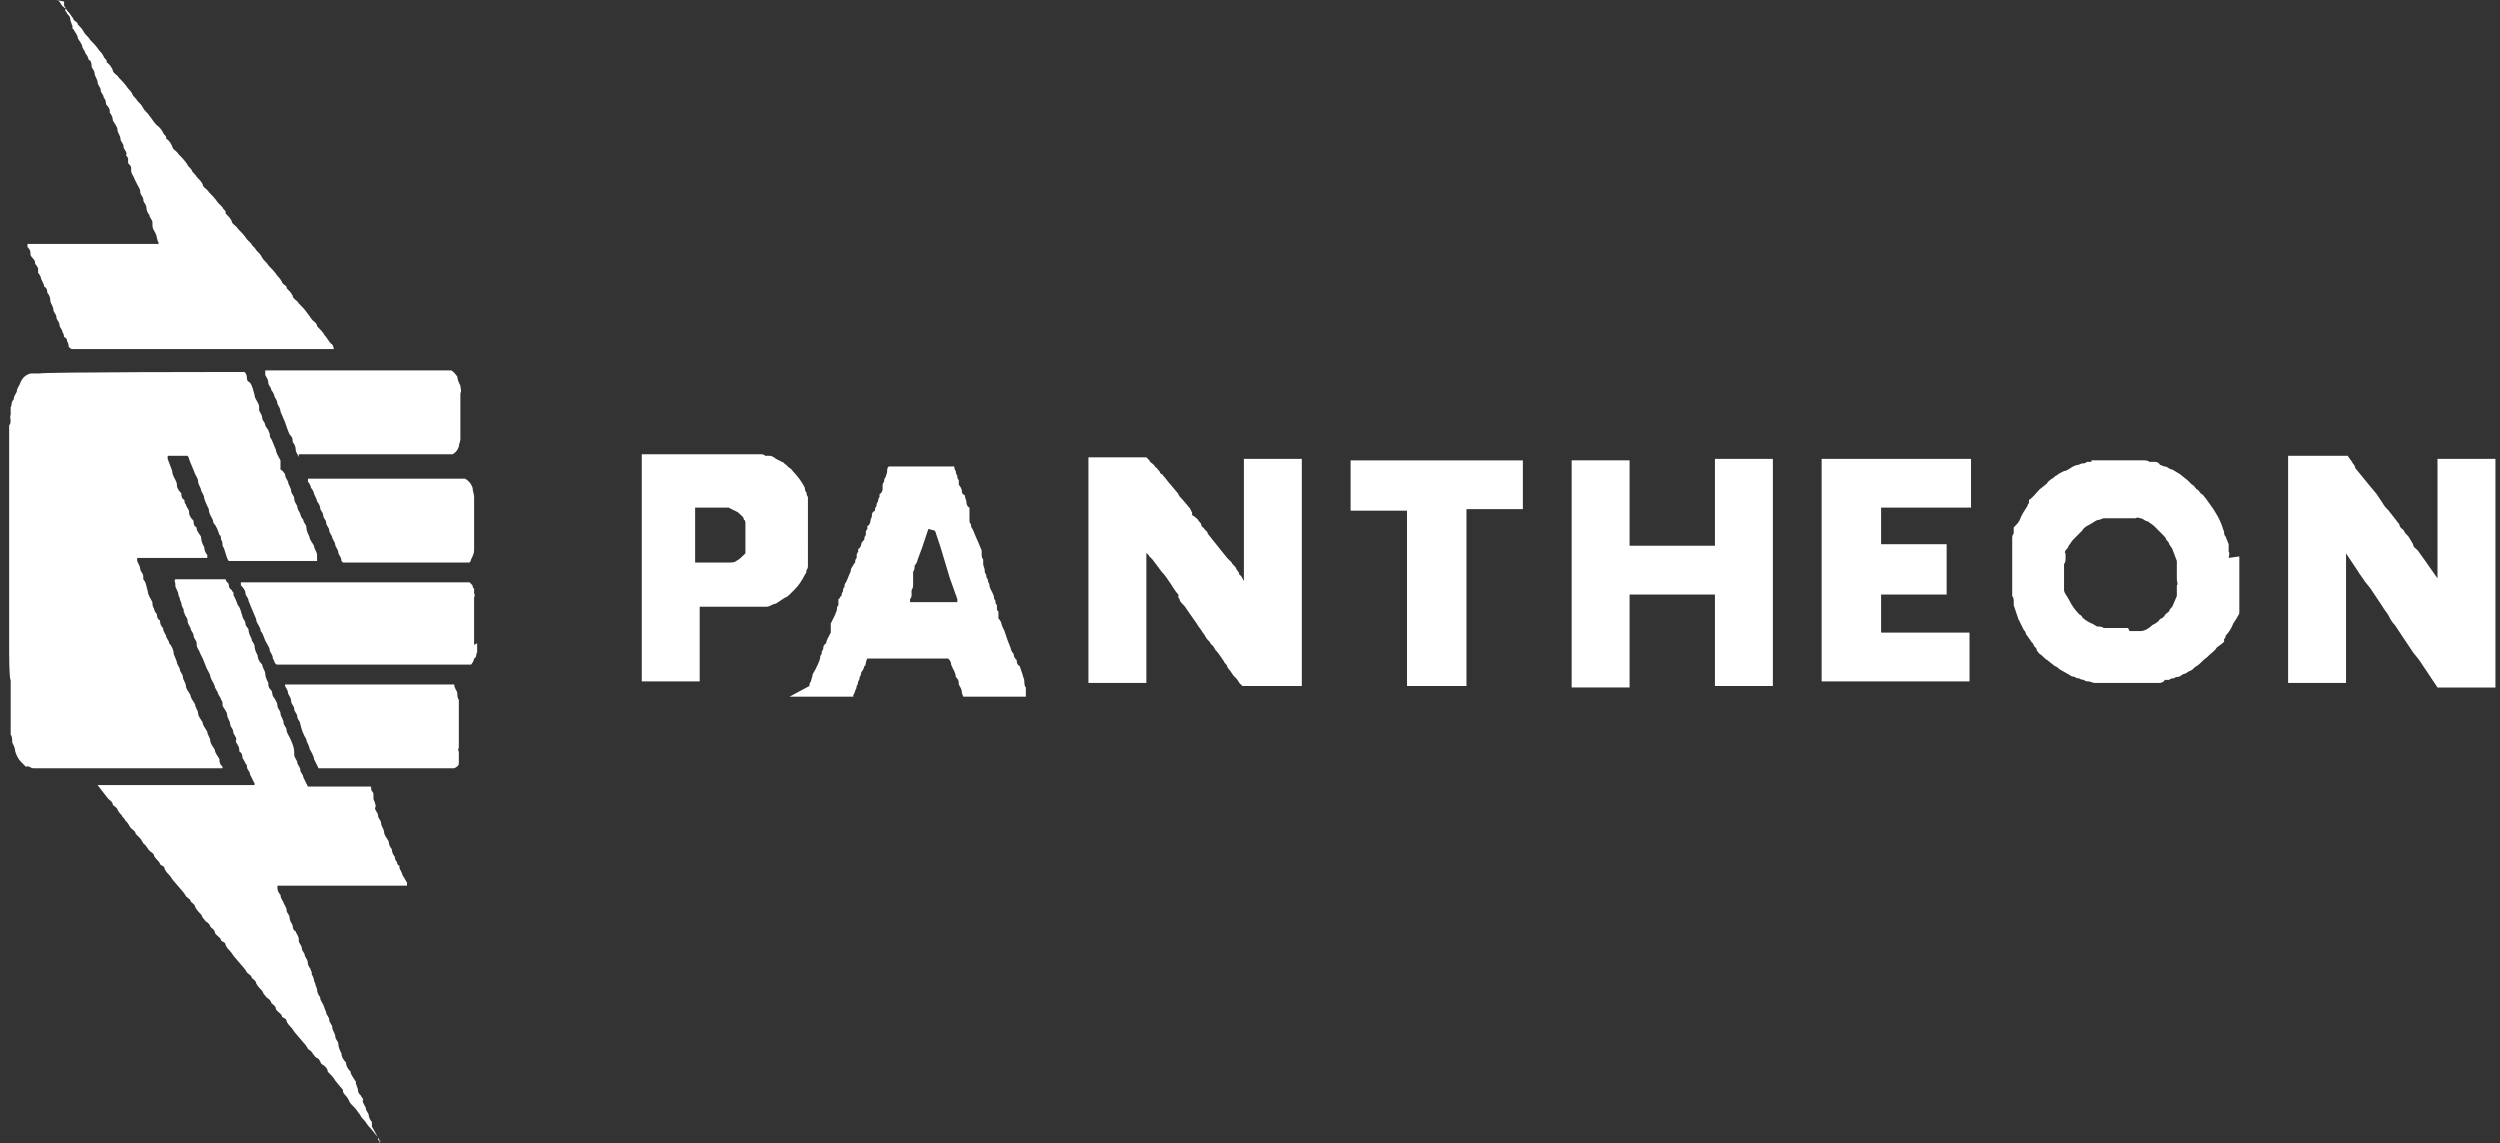
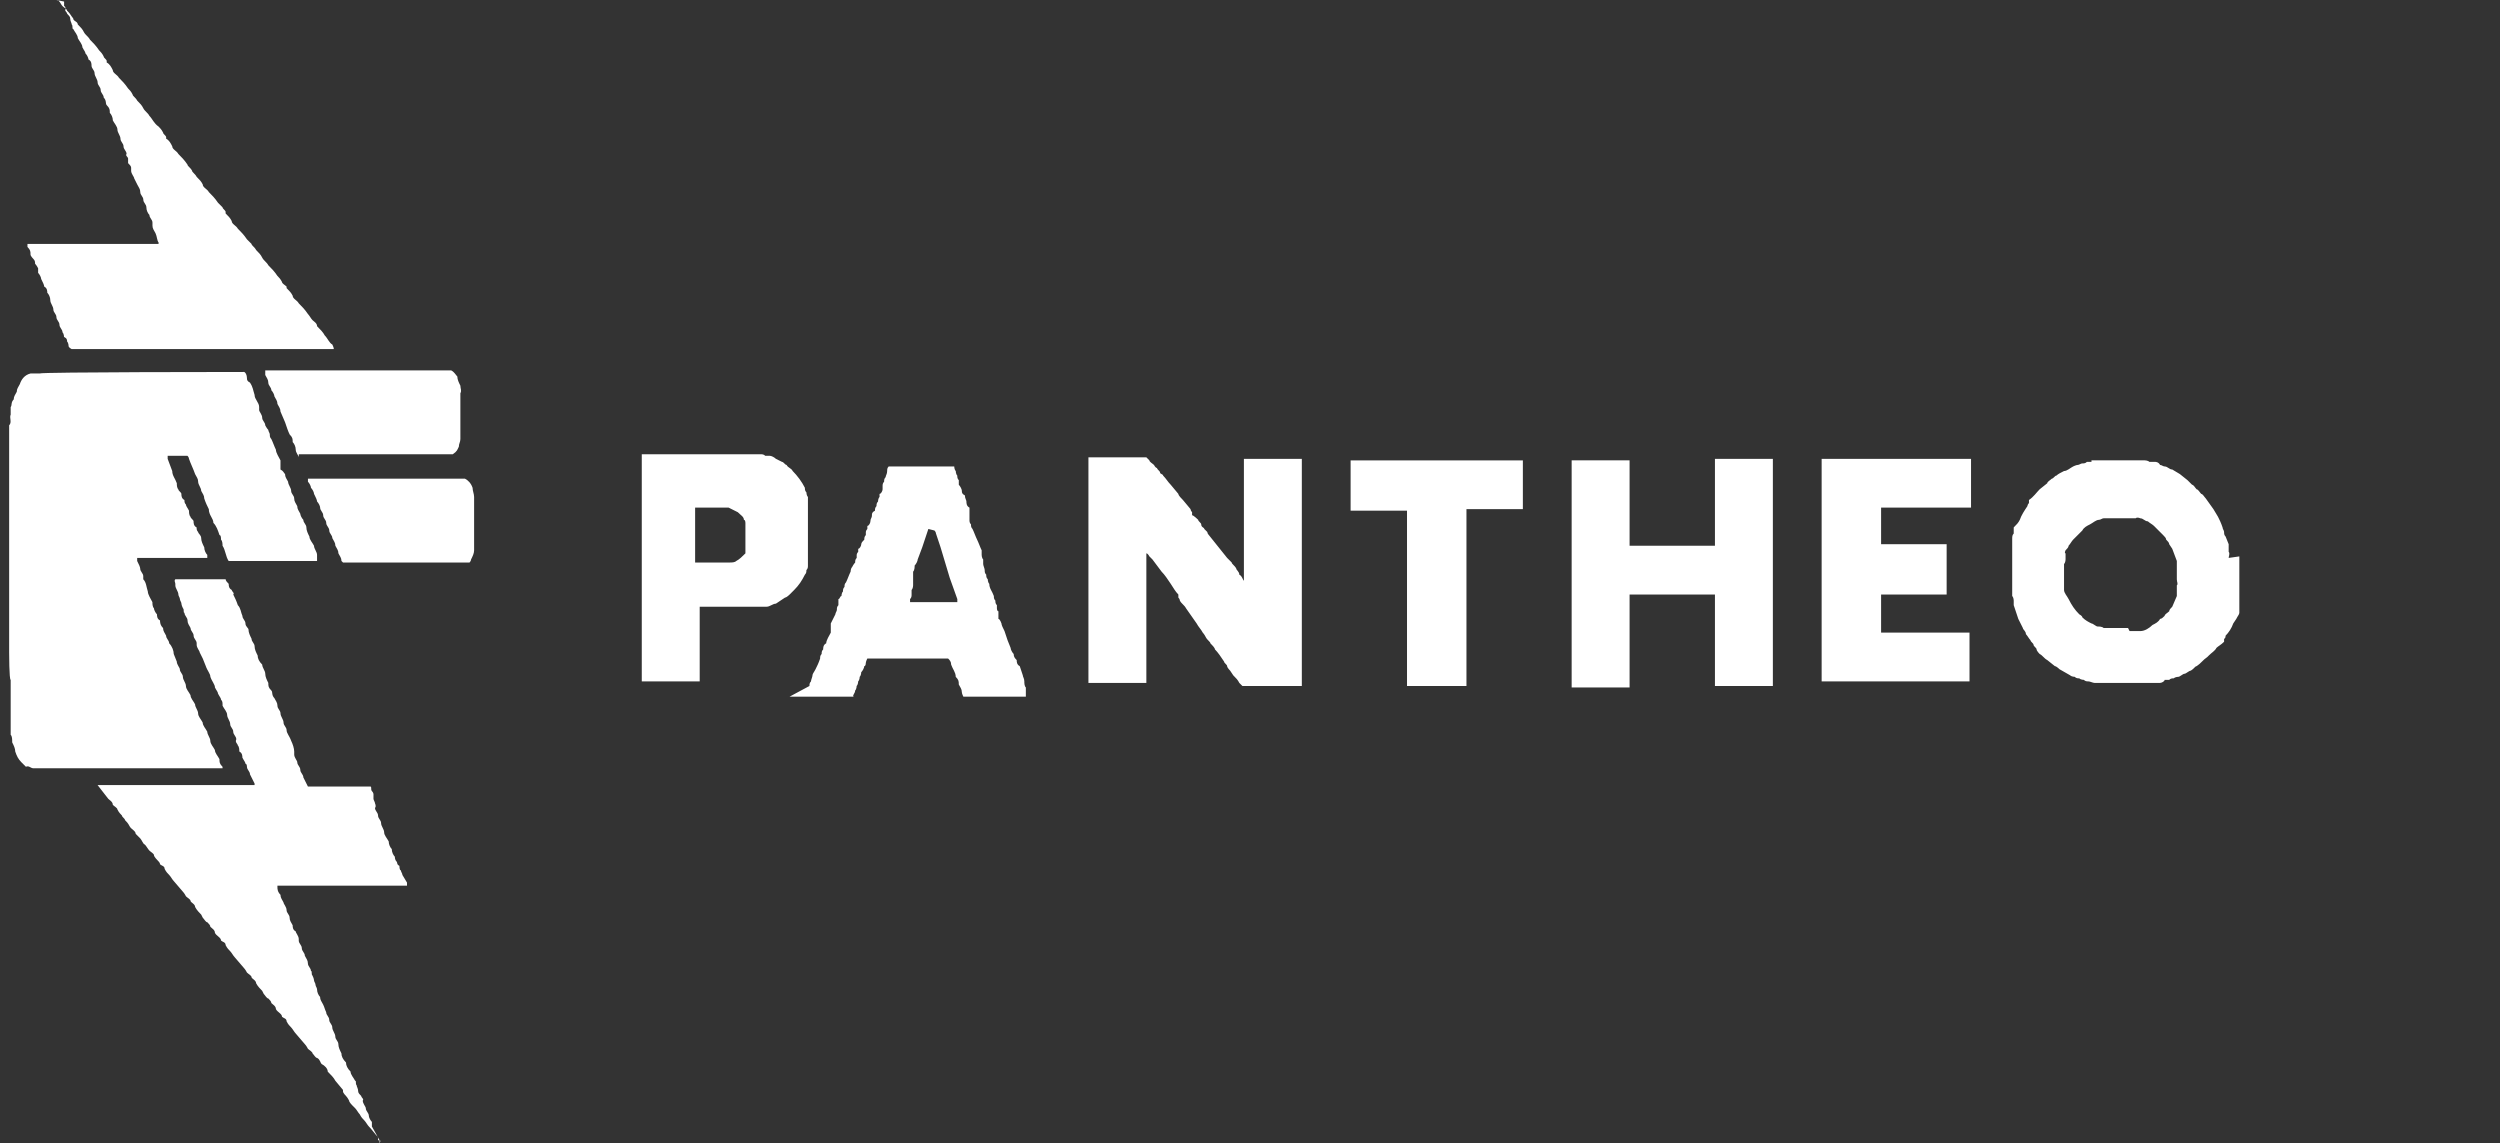
<svg xmlns="http://www.w3.org/2000/svg" version="1.1" viewBox="0 0 164 75">
  <rect x="0" y="0" width="164" height="75" fill="#333333" stroke="none" />
  <defs>
    <style>
      .cls-1 {
        fill: #fff;
      }
    </style>
  </defs>
  <g>
    <g id="Layer_1">
      <g>
-         <path class="cls-1" d="M159.9,38.4h0v-8.3s0,0,0,0h3.8c0,.1,0,.2,0,.2v14.8h-3.8l-.4-.6-.4-.6-.4-.6-.4-.5-.4-.6-.4-.6-.4-.6c-.2-.2-.3-.4-.4-.6-.1-.2-.3-.4-.4-.6l-.4-.6-.4-.6-.4-.5c-.1-.2-.3-.4-.4-.6l-.4-.6-.4-.6s0,0,0,0v8.5s0,0,0,0c-.9,0-3.5,0-3.8,0,0,0,0,0,0,0v-14.9s0,0,0,0h3.9c.1.1.2.3.3.4,0,.1.2.2.2.4l.9,1.1.5.6.4.6c.1.2.3.4.4.5l.7.9c0,.2.2.3.3.4,0,.1.2.3.3.4l.3.5c0,.2.2.3.3.4l.5.7.7,1,.3.4h0v.4h0s0,0,0,0v-.4s0,0,0,0Z" />
        <path class="cls-1" d="M163.7,45v-14.8h0s0,14.8,0,14.8h0Z" />
        <path class="cls-1" d="M81.6,38.3v-8.2s0,0,0,0h3.8c0,0,0,0,0,.1v14.8c-.3,0-2,0-3.9,0,0,0,0,0-.2-.2-.1-.2-.2-.3-.4-.5l-.2-.3c0,0-.2-.2-.2-.3,0-.1-.2-.2-.2-.3-.2-.3-.4-.6-.6-.8,0-.1-.2-.3-.3-.4,0-.1-.2-.2-.3-.4,0,0-.1-.2-.2-.3-.1-.2-.3-.4-.4-.6l-.7-1c-.1-.2-.3-.3-.4-.5,0,0,0-.1-.1-.2,0,0,0-.1,0-.2-.2-.2-.3-.4-.5-.7-.2-.3-.4-.6-.6-.8l-.6-.8c0,0-.2-.2-.2-.2,0,0-.1-.2-.2-.2,0,0,0,0,0,0h0v8.5s0,0,0,0c0,0,0,0,0,0h-3.8s0,0,0,0c0,0,0,0,0,0,0,0,0,0,0,0v-14.8s0,0,0,0h3.8c0,0,.1.1.2.2,0,.1.2.2.3.3,0,0,.1.2.2.2,0,.1.2.2.2.3,0,.1.2.1.2.2.2.2.3.4.5.6l.5.6c0,.1.2.3.3.4l.5.6c0,0,0,.1.1.2v.2c.1,0,.4.3.4.3,0,.1.2.2.2.3,0,.2.2.2.2.3,0,0,.1.1.2.2,0,0,0,.1.1.2l.4.5.4.5.4.5.3.3c0,.1.2.2.3.4,0,.1.2.2.2.4.2.1.2.3.3.4,0,.2,0,.4,0,.5,0-.2,0-.4,0-.6h0ZM146.9,36.5h0v1.9h0c0,.2,0,.4,0,.5,0,.1,0,.2,0,.4,0,0,0,.2,0,.2,0,0,0,.2,0,.3,0,0,0,.1,0,.2,0,0,0,.1,0,.2,0,.1-.1.2-.2.4l-.2.3c-.1.3-.3.6-.5.8,0,0,0,.2-.1.2v.2c-.2.2-.4.3-.5.4-.1.2-.3.3-.5.5,0,0,0,0-.1.1-.3.2-.4.4-.7.6-.1,0-.2.2-.4.3-.1,0-.3.2-.4.2-.1,0-.3.2-.4.2,0,0-.2,0-.3.1-.1,0-.2,0-.3.1h-.3c0,.1-.2.2-.3.2,0,0-.2,0-.3,0,0,0-.2,0-.3,0,0,0-.1,0-.2,0,0,0-.1,0-.2,0-.1,0-.3,0-.4,0h-1.7c0,0-.1,0-.2,0-.1,0-.2,0-.3,0,0,0-.2,0-.3,0-.1,0-.2,0-.4,0-.1,0-.3-.1-.4-.1-.1,0-.2,0-.3-.1,0,0-.2,0-.3-.1-.1,0-.2,0-.3-.1,0,0-.2,0-.3-.1-.2-.1-.5-.3-.7-.4,0,0-.2-.2-.3-.2l-.5-.4c-.2-.1-.3-.3-.5-.4,0,0-.2-.2-.2-.3,0-.1-.2-.2-.2-.3,0-.1-.2-.2-.2-.3-.1-.1-.2-.3-.3-.4,0-.2-.2-.3-.2-.4l-.3-.6c-.1-.3-.2-.6-.3-.9,0-.1,0-.2,0-.3,0,0,0-.2-.1-.3,0,0,0-.1,0-.2,0,0,0-.1,0-.2,0-.1,0-.3,0-.4,0,0,0-.1,0-.2v-1.6s0-.1,0-.2c0,0,0-.2,0-.3,0,0,0-.2,0-.3,0,0,0-.2,0-.3,0-.2,0-.3.1-.4v-.4c.2-.2.3-.3.4-.5.1-.3.3-.6.5-.9,0,0,0-.1.1-.2v-.2c.3-.2.5-.5.7-.7l.5-.4c0-.1.2-.2.3-.3.1,0,.2-.2.3-.2.1-.1.3-.2.5-.3,0,0,0,0,0,0,.2,0,.4-.2.6-.3,0,0,.2-.1.3-.1.1,0,.2-.1.3-.1.1,0,.2,0,.3-.1h.3c0-.1,0-.1,0-.1.1,0,.2,0,.3,0,.1,0,.3,0,.4,0,0,0,0,0,0,0,.1,0,.3,0,.4,0,.2,0,.4,0,.6,0h0c0,0,.6,0,.6,0h0c0,0,.6,0,.6,0h0c.1,0,.2,0,.3,0,.1,0,.2,0,.3,0,0,0,.2,0,.3.1.1,0,.2,0,.4,0,0,0,.2,0,.3.2.1,0,.2.1.3.1.2,0,.3.2.5.2l.5.3.5.4c.1.1.2.2.3.3.1,0,.2.2.3.3.1,0,.2.2.3.3.1,0,.2.2.3.3l.5.7.3.5c.1.2.2.4.3.7,0,.1.1.2.1.3,0,.1,0,.2.1.3l.2.5s0,0,0,0c0,0,0,0,0,.1,0,.1,0,.3,0,.4.1.1,0,.3,0,.4h0ZM139.7,41.4s0,0,.1,0c.1,0,.2,0,.3,0,.1,0,.2,0,.3,0,.3,0,.6-.2.8-.4.2-.1.4-.2.5-.4.1,0,.2-.1.3-.2,0-.1.2-.2.3-.3,0,0,0,0,0,0,0-.1.1-.2.2-.3l.3-.7c0-.1,0-.2,0-.4,0,0,0-.2,0-.3.1-.1,0-.2,0-.4,0-.2,0-.4,0-.6s0-.4,0-.6l-.3-.8-.2-.3c0-.1-.1-.2-.2-.3,0-.1-.1-.2-.2-.3l-.3-.3c0,0-.2-.2-.3-.3-.1-.1-.3-.2-.4-.3-.2,0-.3-.2-.5-.2,0,0-.2-.1-.3,0,0,0-.2,0-.3,0,0,0,0,0-.2,0h-1.3s0,0,0,0c-.1,0-.2,0-.3,0-.1,0-.2.1-.3.1-.2,0-.4.2-.6.3-.2.1-.4.2-.5.4-.2.2-.4.4-.6.6-.1.1-.2.3-.3.4,0,.1-.1.2-.2.3,0,0-.1.2,0,.2,0,0,0,.2,0,.2,0,0,0,.2,0,.2,0,0,0,.2-.1.3v.9c0,0,0,.2,0,.3,0,0,0,.2,0,.2,0,0,0,.2,0,.3,0,0,0,0,0,0,0,.2.2.4.3.6.2.4.4.7.7,1,0,0,.2.1.2.2.2.2.4.3.6.4.1,0,.3.2.4.2.1,0,.3,0,.4.1.1,0,.2,0,.3,0h.2s0,0,.1,0h1ZM106.9,35.8h5.6c0,0,0,0,0-.1v-5.3c0-.1,0-.2,0-.3,1.3,0,2.6,0,3.8,0,0,0,0,0,0,0v14.9s0,0-.1,0h-3.7s0,0,0,0c0,0,0,0,0,0v-6c0,0,0,0-.1,0h-5.5c0,0,0,.1,0,.2v5.9c-.3,0-2.7,0-3.8,0,0,0,0-.2,0-.2v-14.4c0-.1,0-.2,0-.3,1.3,0,2.6,0,3.8,0,0,0,0,0,0,0v5.7ZM53.1,45c0-.1,0-.2.1-.3,0-.1.1-.3.1-.4,0-.1.1-.2.2-.4.1-.2.2-.4.3-.7,0-.1,0-.2.1-.3,0-.1,0-.2.1-.3,0-.1,0-.3.2-.4,0-.2.2-.5.3-.7,0-.1,0-.2,0-.3,0,0,0-.2,0-.3.1-.2.2-.4.3-.6,0-.1.1-.2.1-.3,0-.1,0-.2.1-.3,0,0,0-.2,0-.2v-.2c.1,0,.1-.2.2-.2,0,0,0-.2.1-.3,0-.1,0-.2.1-.3,0-.1,0-.2.1-.3.1-.2.2-.5.3-.7,0,0,0-.2.1-.3,0,0,.1-.2.2-.3,0-.1,0-.2.1-.3,0,0,0-.2,0-.2,0,0,0-.1.1-.2v-.2c.1,0,.2-.2.2-.3,0-.1.1-.2.2-.3,0-.1,0-.2.1-.3,0,0,0-.2,0-.2,0,0,0-.1.1-.2v-.2c.1,0,.2-.2.2-.3,0-.2.1-.2.1-.4,0-.1,0-.2.2-.3,0-.1,0-.2.1-.3,0-.1,0-.2.1-.3,0,0,0-.2.1-.3v-.2c.1,0,.2-.2.2-.3,0,0,0-.2,0-.2,0-.1,0-.2.1-.3,0-.1,0-.2.1-.3,0-.1.1-.2.1-.4,0-.1,0-.2.1-.3h4.3c0,0,0,.2.1.3,0,0,0,.2.1.3,0,.1,0,.2.1.3v.3c.1.1.2.3.2.4,0,.1,0,.2.2.3,0,.2.1.3.1.4,0,.1,0,.3.2.4,0,0,0,.2,0,.3,0,0,0,.1,0,.2,0,0,0,.2,0,.3,0,.1,0,.2.1.3,0,.1,0,.2.1.3.1.2.2.5.3.7.1.2.2.5.3.7,0,0,0,.2,0,.3,0,0,0,.2.1.3,0,0,0,.2,0,.3,0,.1.1.3.1.4,0,.1,0,.2.1.3,0,.1,0,.2.1.3,0,0,0,.2.1.3,0,.3.2.5.3.8,0,.1,0,.2.1.3,0,.1,0,.2.1.3,0,0,0,.1,0,.2,0,0,0,.2.1.2,0,0,0,.2,0,.2v.3c.1,0,.2.3.2.3,0,.1.1.3.2.5l.2.6.2.5c0,.1.1.3.2.4,0,.2.1.3.2.4,0,.1,0,.3.2.4l.2.6c0,.1.1.2.1.4,0,.1,0,.3.1.4,0,0,0,.1,0,.2,0,0,0,.1,0,.2v.2c0,0,0,0,0,0-.3,0-3.2,0-4.1,0,0,0-.1-.2-.1-.3,0-.2-.1-.3-.2-.5,0-.2,0-.3-.2-.5,0-.3-.2-.5-.3-.8,0,0,0,0,0,0,0-.2-.1-.3-.2-.4,0,0,0,0,0,0h-5.3c0,0-.1.2-.1.3,0,0,0,.2-.1.2,0,.1-.1.3-.2.4,0,0,0,.2-.1.3,0,0,0,.2-.1.3,0,0,0,.2-.1.3,0,0,0,.2-.1.3,0,.2-.2.3-.1.4,0,0,0,0,0,0h-4.2ZM60.9,34.7l-.4,1.2-.3.8c0,.1-.1.3-.2.4,0,.1,0,.3-.1.4,0,0,0,.2,0,.3,0,0,0,.2,0,.3,0,0,0,.2,0,.3,0,0,0,.2-.1.3,0,0,0,.2,0,.3s0,.2-.1.3c0,0,0,.1,0,.2h3.1c0,0,0,0,0-.1s0,0,0-.1l-.5-1.4-.3-1-.3-1-.3-.9c0,0,0-.1-.1-.2h0ZM53,36h0c0,.2,0,.3,0,.5,0,.1,0,.2,0,.3,0,.1,0,.2,0,.3,0,.1,0,.2-.1.3,0,.1,0,.2-.1.3-.2.4-.4.7-.7,1l-.3.3c0,0-.2.2-.3.2l-.6.4c-.2,0-.4.2-.6.2,0,0,0,0,0,0-.1,0-.2,0-.3,0,0,0-.2,0-.3,0,0,0-.2,0-.2,0,0,0,0,0-.1,0h-.5c0,0-3,0-3,0,0,0,0,0,0,0v4.9s0,0,0,0c0,0,0,0,0,0h-3.8c0,0,0,0,0-.1v-14.8s0,0,0,0h6.7c0,0,.3,0,.3,0,0,0,.2,0,.2,0,.1,0,.2,0,.3,0,0,0,0,0,0,0,.1,0,.2,0,.3,0,.1,0,.2,0,.3.1.1,0,.2,0,.3,0,.1,0,.3.1.4.2l.4.2c.1,0,.2.2.3.2.1.2.3.2.4.4.3.3.6.7.8,1.1,0,.1,0,.2.1.3,0,0,0,.2.1.3,0,0,0,.2,0,.3,0,.1,0,.2,0,.3,0,0,0,.2,0,.2h0c0,0,0,2,0,2ZM45.6,36.9s0,0,.1,0h1.6c.2,0,.4,0,.6,0,0,0,0,0,0,0,.1,0,.3,0,.4-.1.2-.1.4-.3.6-.5,0,0,0,0,0-.2,0,0,0-.1,0-.2,0,0,0-.1,0-.1,0,0,0-.1,0-.2v-.8c0-.2,0-.3,0-.5,0,0,0-.2-.1-.2,0-.2-.2-.3-.4-.5-.2-.1-.4-.2-.6-.3-.1,0-.2,0-.4,0,0,0,0,0,0,0h-1.7c0,0-.1,0-.1,0v3.7Z" />
        <path class="cls-1" d="M119.5,30.1h9.8c0,0,0,0,0,.1v3.1c0,0-.1,0-.2,0h-5.7c0,.3,0,1.9,0,2.4,0,0,0,0,0,0h4.3v3.3c0,0,0,0-.1,0h-4.2c0,.3,0,1.9,0,2.5h0s5.8,0,5.8,0c0,0,0,0,0,.1v3.1s0,0,0,0c0,0,0,0,0,0h-9.7s0,0,0,0v-14.9Z" />
        <path class="cls-1" d="M96.2,45c-.4,0-3.6,0-3.9,0,0,0,0,0,0,0v-11.5h0c0,0,0,0,0,0h-3.7c0-.3,0-1.8,0-3.3,0,0,.2,0,.2,0h11.1s0,0,0,.1v3.1s0,0,0,0c0,0,0,0,0,0h-3.7s0,0,0,0v11.6Z" />
        <path class="cls-1" d="M81.6,38.3c0,.2,0,.4,0,.6,0-.2,0-.4,0-.5h0Z" />
-         <path class="cls-1" d="M159.9,38.4v.3s0,0,0,0c0,0,0,0,0,0v-.4s0,0,0,0Z" />
+         <path class="cls-1" d="M159.9,38.4v.3s0,0,0,0c0,0,0,0,0,0v-.4Z" />
        <path class="cls-1" d="M14.6,50.4H2.7c-.2,0-.3,0-.5,0-.2,0-.3-.2-.5-.1l-.3-.3c-.2-.2-.3-.4-.4-.7,0-.2-.1-.4-.2-.6,0-.2,0-.4-.1-.5,0,0,0-.1,0-.2,0-.2,0-.4,0-.6v-.5h0v-.9h0v-1.4c-.1,0-.1-1.8-.1-1.8h0v-11.1c0,0,0-1.8,0-1.8h0v-1.1h0v-.9c.2-.2,0-.5.1-.7h0v-.5c.1-.1,0-.3.2-.5,0-.2.1-.3.2-.5,0-.2.1-.3.2-.5.1-.3.3-.6.7-.7h.6c0-.1,13.4-.1,13.4-.1.1,0,.2.2.2.4,0,.1,0,.2.2.3.2.3.2.5.3.8,0,.3.3.5.3.8,0,0,0,.1,0,.2,0,.1.2.3.2.5,0,.2.2.3.2.5,0,0,.1.2.2.3,0,.1.1.2.1.3,0,.1,0,.2.1.3.1.2.2.5.3.7,0,.2.2.5.3.7,0,.1,0,.2,0,.3v.3c.2.1.2.2.3.3,0,.2.1.3.2.5,0,.2.2.4.2.6,0,.2.2.3.2.5,0,.2.1.3.2.5,0,.2.1.3.2.5,0,.1.1.3.2.4,0,.2.2.3.2.5,0,.2.1.4.2.6,0,.2.2.4.3.6,0,.2.2.4.2.6v.4c.1,0,.1,0,.1,0,0,0,0,0,0,0h-5.9c-.2-.3-.2-.7-.4-1,0-.1,0-.3-.1-.4,0-.1,0-.3-.1-.3-.1-.3-.2-.6-.4-.8,0-.3-.3-.5-.3-.9-.1-.2-.2-.4-.3-.7,0-.2-.1-.3-.2-.5,0-.2-.2-.4-.2-.6,0-.2-.1-.3-.2-.5-.1-.3-.3-.7-.4-1,0,0,0-.1-.1-.2h-1.3c0,0,0,.2,0,.2.1.3.2.5.3.8,0,.3.2.5.3.8,0,.1,0,.3.1.4,0,.1.2.2.2.3,0,.1,0,.3.2.4,0,.1,0,.2.1.3,0,.1.1.2.2.4,0,.1,0,.3.1.4,0,.1.2.2.2.3,0,.1,0,.3.2.4,0,.1,0,.2.1.3,0,.1.2.2.2.4,0,.2.1.4.2.6,0,.2.1.4.2.5,0,0,0,.1,0,.2,0,0,0,0,0,0h-4.6c0,0,0,0,0,.2.1.2.2.4.2.5,0,.2.2.3.2.5,0,0,0,.1,0,.2.2.2.2.5.3.8,0,.2.2.5.3.7,0,.1,0,.3.1.4,0,.1.1.3.2.4,0,.1,0,.3.2.4,0,.1,0,.3.2.5,0,.2.1.3.2.5,0,.2.2.3.2.5.2.2.3.5.3.7l.2.5c0,.2.2.4.2.5,0,.2.2.3.2.5,0,.2.2.4.2.6,0,.2.2.4.3.6,0,.2.2.4.3.6,0,.2.2.4.2.6s.2.4.3.6c0,.2.2.4.3.6,0,.2.2.4.2.6,0,.2.2.4.3.6,0,.2.2.4.3.6,0,.2,0,.3.2.5h0Z" />
        <path class="cls-1" d="M24.9,74.8h-.1c0,0,0-.1,0-.2-.2-.2-.4-.5-.6-.7-.1-.1-.2-.3-.3-.4-.1-.1-.2-.2-.3-.4-.1-.1-.2-.3-.3-.4,0,0-.1-.1-.2-.2,0,0-.2-.2-.2-.3,0,0-.1-.2-.2-.3,0,0-.2-.2-.2-.3,0,0,0,0,0-.1l-.5-.6c-.1-.2-.3-.4-.5-.6,0-.2-.2-.4-.4-.5-.1-.1-.1-.3-.3-.4-.1,0-.2-.2-.3-.3,0-.1-.2-.2-.3-.3,0,0-.1-.2-.2-.3l-.6-.7c-.1-.1-.2-.3-.3-.4-.1-.1-.2-.2-.3-.4,0-.2-.2-.2-.3-.3,0-.2-.3-.3-.4-.5,0-.2-.2-.3-.3-.4,0-.1-.1-.2-.2-.3-.1,0-.2-.2-.3-.3,0,0,0,0-.1-.2-.1-.1-.3-.3-.4-.5,0-.2-.3-.3-.3-.4,0-.1-.2-.2-.3-.3,0,0-.1-.2-.2-.3l-.6-.7c-.1-.1-.2-.3-.3-.4-.1-.1-.2-.2-.3-.4,0-.2-.2-.2-.3-.3,0-.2-.3-.3-.4-.5,0-.2-.2-.3-.3-.4,0-.1-.1-.2-.2-.3-.1,0-.2-.2-.3-.3,0,0,0,0-.1-.2-.1-.1-.3-.3-.4-.5,0-.2-.3-.3-.3-.4,0-.1-.2-.2-.3-.3,0,0-.1-.2-.2-.3l-.6-.7c-.1-.1-.2-.3-.3-.4-.1-.1-.2-.2-.3-.4,0-.2-.2-.2-.3-.3,0-.1-.1-.2-.2-.3,0,0-.2-.2-.2-.3,0-.1-.2-.2-.3-.3-.1-.1-.2-.3-.3-.4-.1,0-.2-.3-.3-.4-.1-.1-.2-.2-.3-.3,0-.2-.3-.3-.4-.5-.1-.2-.2-.3-.3-.4,0-.1-.2-.2-.2-.3-.1-.1-.2-.2-.3-.4,0-.1-.2-.2-.3-.3,0-.2-.2-.3-.3-.4l-.7-.9s0,0,0,0c0,0,0,0,0,0h10.3c0,0,0-.1,0-.1-.1-.2-.2-.4-.3-.6,0-.2-.2-.3-.2-.5,0,0,0-.2-.1-.2,0-.1-.1-.2-.2-.4,0-.1,0-.3-.2-.4,0-.1,0-.3-.1-.4,0-.1-.2-.2-.1-.4,0,0,0,0,0,0,0-.2-.2-.3-.2-.5,0-.2-.2-.3-.2-.5,0-.2-.2-.4-.2-.6,0-.2-.2-.4-.3-.6,0-.2,0-.3-.1-.4,0-.1-.1-.2-.2-.4,0-.1-.1-.2-.2-.4,0-.2-.2-.4-.3-.7,0-.2-.2-.4-.3-.7l-.2-.5-.2-.4c0-.1-.2-.3-.2-.5,0,0,0,0,0-.1,0-.2-.2-.3-.2-.5,0-.2-.2-.3-.2-.5,0,0,0,0,0,0-.1-.2-.2-.3-.2-.5,0-.2-.2-.3-.2-.5-.1,0,0-.2-.1-.3,0,0-.1-.2-.1-.3,0-.1-.1-.2-.1-.3,0-.1-.1-.2-.1-.3,0-.2-.2-.4-.2-.6,0,0,0,0,0-.1,0-.1-.1-.2,0-.3,0,0,0,0,0,0,.4,0,2.4,0,3.3,0,0,.1.1.2.2.3,0,.1,0,.3.2.4,0,.1.2.2.1.3.1.2.2.4.3.7.2.2.2.5.3.7,0,.2.2.3.2.5,0,.2.2.3.2.4,0,.2.1.4.2.6,0,.2.2.3.2.5,0,.2.1.4.2.6,0,.2.1.4.3.6,0,.2.2.4.2.6,0,.2.1.4.2.6,0,.2,0,.3.2.5.1.1,0,.3.2.5.1.2.2.3.2.5,0,.2.2.3.2.5,0,.2.2.4.2.6,0,.2.2.3.2.5,0,.2.2.4.3.7.1.2.2.5.2.7,0,0,0,.1,0,.2,0,.2.2.4.2.5,0,.2.2.3.2.5,0,.2.2.3.2.5l.3.6h4.1c.1,0,0,.2.1.3,0,0,.1.1.1.2,0,0,0,.2,0,.3,0,.1.1.2.1.3,0,0,.1.2,0,.3,0,0,0,0,0,0,0,.2.2.3.2.5,0,.2.2.3.2.5s.2.4.2.6c0,.2.2.4.3.6,0,.2.1.4.2.5,0,.2.1.4.2.5,0,0,0,.2.1.3.1.1,0,.2.2.3,0,0,0,.3.1.3,0,.1.1.2.1.3l.3.5v.2s0,0,0,0h-8.5s0,0,0,0c0,0,0,0,0,.1,0,.1,0,.3.2.5,0,.2.1.3.2.5,0,.1.2.3.2.5,0,.2.2.3.2.5,0,.2.1.3.2.5,0,.1,0,.3.2.4,0,.1.2.3.2.5,0,0,0,0,0,.1,0,.2.2.3.2.5,0,.2.2.3.2.5,0,0,0,0,0,0,.1.2.2.3.2.5,0,.2.2.3.2.5.1,0,0,.2.1.3,0,0,.1.2.1.3,0,.1.1.2.1.3,0,.1.1.2.1.3,0,.2.1.4.2.5,0,.2.1.3.2.5.1.2.1.3.2.5,0,.2.2.3.2.5,0,.2.2.3.2.5,0,.2.2.4.2.6,0,.2.2.3.2.5,0,.2.1.4.2.6,0,.2.1.4.3.6,0,.2.1.4.3.6,0,.2.2.4.3.6.1,0,0,.2.1.3,0,.1.1.2.1.4,0,.1.1.2.2.3,0,.1.2.2.1.3,0,0,0,0,0,0,0,.2.2.4.2.5,0,.2.2.3.2.5,0,.1.1.3.2.4,0,0,0,.2,0,.3h0Z" />
        <path class="cls-1" d="M3.7,0h.1c.2.2.2.3.3.4.1.1.3.2.3.3,0,0,0,0,.1.1.1.1.2.3.3.4,0,.2.3.2.3.4,0,0,0,0,0,0,.2.2.3.3.4.5.1.2.3.3.4.5.2.2.4.4.6.7.1.1.2.2.3.4,0,.1.2.2.2.3,0,0,0,0,0,.1.2.1.3.3.4.5,0,.2.3.3.4.5.2.2.4.4.6.7.1.1.2.2.3.4,0,.1.2.2.3.4,0,0,0,0,0,0,.2.2.3.3.4.5.1.2.3.3.4.5.2.2.3.5.6.7.1.1.2.2.3.4,0,.1.2.2.2.3,0,0,0,0,0,.1.2.1.3.3.4.5,0,.2.3.3.4.5.2.2.4.4.6.7,0,.1.2.2.3.4,0,.1.2.2.3.4,0,0,0,0,0,0,.2.2.3.3.4.5,0,.2.3.3.4.5.2.2.4.4.6.7.1.1.2.2.3.3,0,.1.2.2.2.3,0,0,0,0,0,.1.2.2.3.3.4.5,0,.2.3.3.4.5.2.2.4.4.6.7l.3.3c0,.1.2.2.3.4,0,0,0,0,0,0,.2.2.3.3.4.5.1.2.3.3.4.5.2.2.4.4.6.7.1.1.2.2.3.4,0,.1.2.2.3.3,0,0,0,0,0,.1.2.2.3.3.4.5,0,.2.3.3.4.5.2.2.4.4.6.7.1.1.2.3.3.4.1.1.3.2.3.4.2.2.4.4.5.6.2.2.3.5.5.6,0,0,.1.2.1.3,0,0,0,0-.1,0H4.7c0,0-.2-.1-.2-.2,0,0,0-.2-.1-.3,0-.1,0-.2-.2-.3,0,0,0-.2-.1-.3,0-.2-.2-.3-.2-.5,0-.2-.2-.3-.2-.5,0-.2-.2-.3-.2-.5,0-.2-.2-.4-.2-.6,0-.2-.1-.4-.2-.5,0-.1,0-.3-.2-.4,0-.1-.1-.3-.2-.5,0-.1-.1-.3-.2-.4,0-.1,0-.2,0-.3,0,0-.1-.2-.2-.3,0-.1,0-.2-.1-.3,0,0-.2-.2-.2-.3,0-.2,0-.3-.2-.5,0,0,0,0,0-.1,0,0,0,0,0-.1h8.6c0,0,0-.1,0-.1-.1-.1-.1-.4-.2-.6-.1-.2-.2-.3-.2-.5,0,0,0-.1,0-.2,0-.2-.2-.3-.2-.5-.1-.1-.2-.3-.2-.5,0,0,0,0,0,0,0-.2-.2-.3-.2-.5,0-.2-.2-.3-.2-.5,0-.2-.1-.3-.2-.5l-.2-.4c0-.1-.2-.3-.2-.5,0,0,0-.1,0-.2,0-.1-.1-.2-.2-.3,0,0,0-.2,0-.3,0-.1-.2-.2-.1-.3,0,0,0,0,0,0,0-.2-.2-.3-.2-.5,0-.2-.2-.3-.2-.5,0-.2-.2-.4-.2-.6,0-.2-.2-.4-.3-.6,0-.2-.1-.4-.2-.5,0-.2,0-.3-.2-.5-.1-.1,0-.3-.2-.5,0-.2-.2-.3-.2-.5,0-.2-.2-.3-.2-.5,0-.2-.2-.4-.2-.6,0-.2-.2-.3-.2-.5,0-.1,0-.3-.2-.4,0-.1-.1-.3-.2-.4,0-.1-.1-.2-.2-.4,0-.2-.2-.4-.3-.6,0-.2-.2-.4-.3-.6-.1,0,0-.2-.1-.3,0-.1-.1-.2-.1-.4,0-.1-.1-.2-.2-.3,0-.1-.2-.2-.1-.3,0,0,0-.2-.1-.2,0,0,0-.2,0-.3h0Z" />
-         <path class="cls-1" d="M31.3,42.2h0v.6c-.1.1,0,.3-.2.4,0,.1-.1.3-.2.4h0s-12.7,0-12.7,0c-.2,0-.2-.3-.3-.4,0-.2-.1-.3-.2-.5,0-.2-.1-.3-.2-.5-.2-.3-.2-.6-.4-.8,0-.3-.3-.5-.3-.8-.1-.2-.2-.5-.3-.7l-.2-.5c0-.2-.2-.3-.2-.5,0-.2-.2-.4-.3-.5,0,0,0-.1,0-.2.2,0,.4,0,.6,0h14.4l.2.2c0,0,0,.2.1.2,0,0,0,.2,0,.3,0,.1.1.1,0,.3,0,.1,0,.2,0,.3v.2c0,0,0,2.6,0,2.6Z" />
        <path class="cls-1" d="M19.6,30c0-.1-.2-.3-.2-.5,0-.2-.1-.4-.2-.5,0-.2,0-.3-.2-.5-.1-.2-.2-.5-.3-.8l-.3-.7c0-.2-.1-.3-.2-.5,0-.2-.1-.3-.2-.5,0-.1-.1-.3-.2-.4,0-.2-.2-.3-.2-.5,0-.2-.1-.3-.2-.5,0,0,0-.2,0-.3,0,0,0,0,0,0h12.2c.2.1.3.3.4.4,0,.2.1.4.2.6,0,.2.1.3,0,.5,0,.2,0,.3,0,.5v2.2c0,.2,0,.2,0,.3,0,.2-.1.3-.1.5-.1.2-.1.3-.4.5h-10.1Z" />
-         <path class="cls-1" d="M29.6,44.9h.2c0,.3.2.4.2.6,0,.1,0,.3.1.4,0,.2,0,.4,0,.6v2.5c0,.1-.1.2,0,.3,0,0,0,.1,0,.2,0,0,0,.1,0,.2,0,.1,0,.3,0,.4,0,.1-.1.2-.3.3h-8.9c-.1-.2-.2-.4-.3-.6,0-.2-.2-.5-.3-.7,0-.2-.2-.4-.2-.6-.2-.3-.3-.6-.4-1,0-.2-.2-.3-.2-.5,0-.2-.2-.3-.2-.5,0-.2-.2-.3-.2-.5,0-.2-.1-.3-.2-.5,0-.2-.1-.3-.2-.5,0,0,0,0,0-.1,0,0,0,0,0,0h11Z" />
        <path class="cls-1" d="M22.4,36.8c0-.2-.1-.3-.2-.5,0-.2-.1-.3-.2-.5,0-.2-.1-.3-.2-.5,0-.2-.2-.3-.2-.5,0-.2-.2-.3-.2-.5,0-.2-.2-.3-.2-.5,0-.2-.2-.3-.2-.5,0-.1-.1-.3-.2-.4,0-.1-.1-.3-.2-.5,0-.1-.1-.3-.2-.4,0-.1-.1-.3-.2-.4,0,0,0-.1,0-.2,0,0,0,0,0,0h10.3c.2.1.4.3.5.6,0,.2.1.4.1.6,0,.1,0,.2,0,.3v2.6h0c0,.3,0,.5,0,.6,0,.2-.1.4-.2.6,0,0,0,.1-.1.2h-8.3Z" />
        <path class="cls-1" d="M24.9,74.8q.1,0,0,.2v-.2Z" />
      </g>
    </g>
  </g>
</svg>